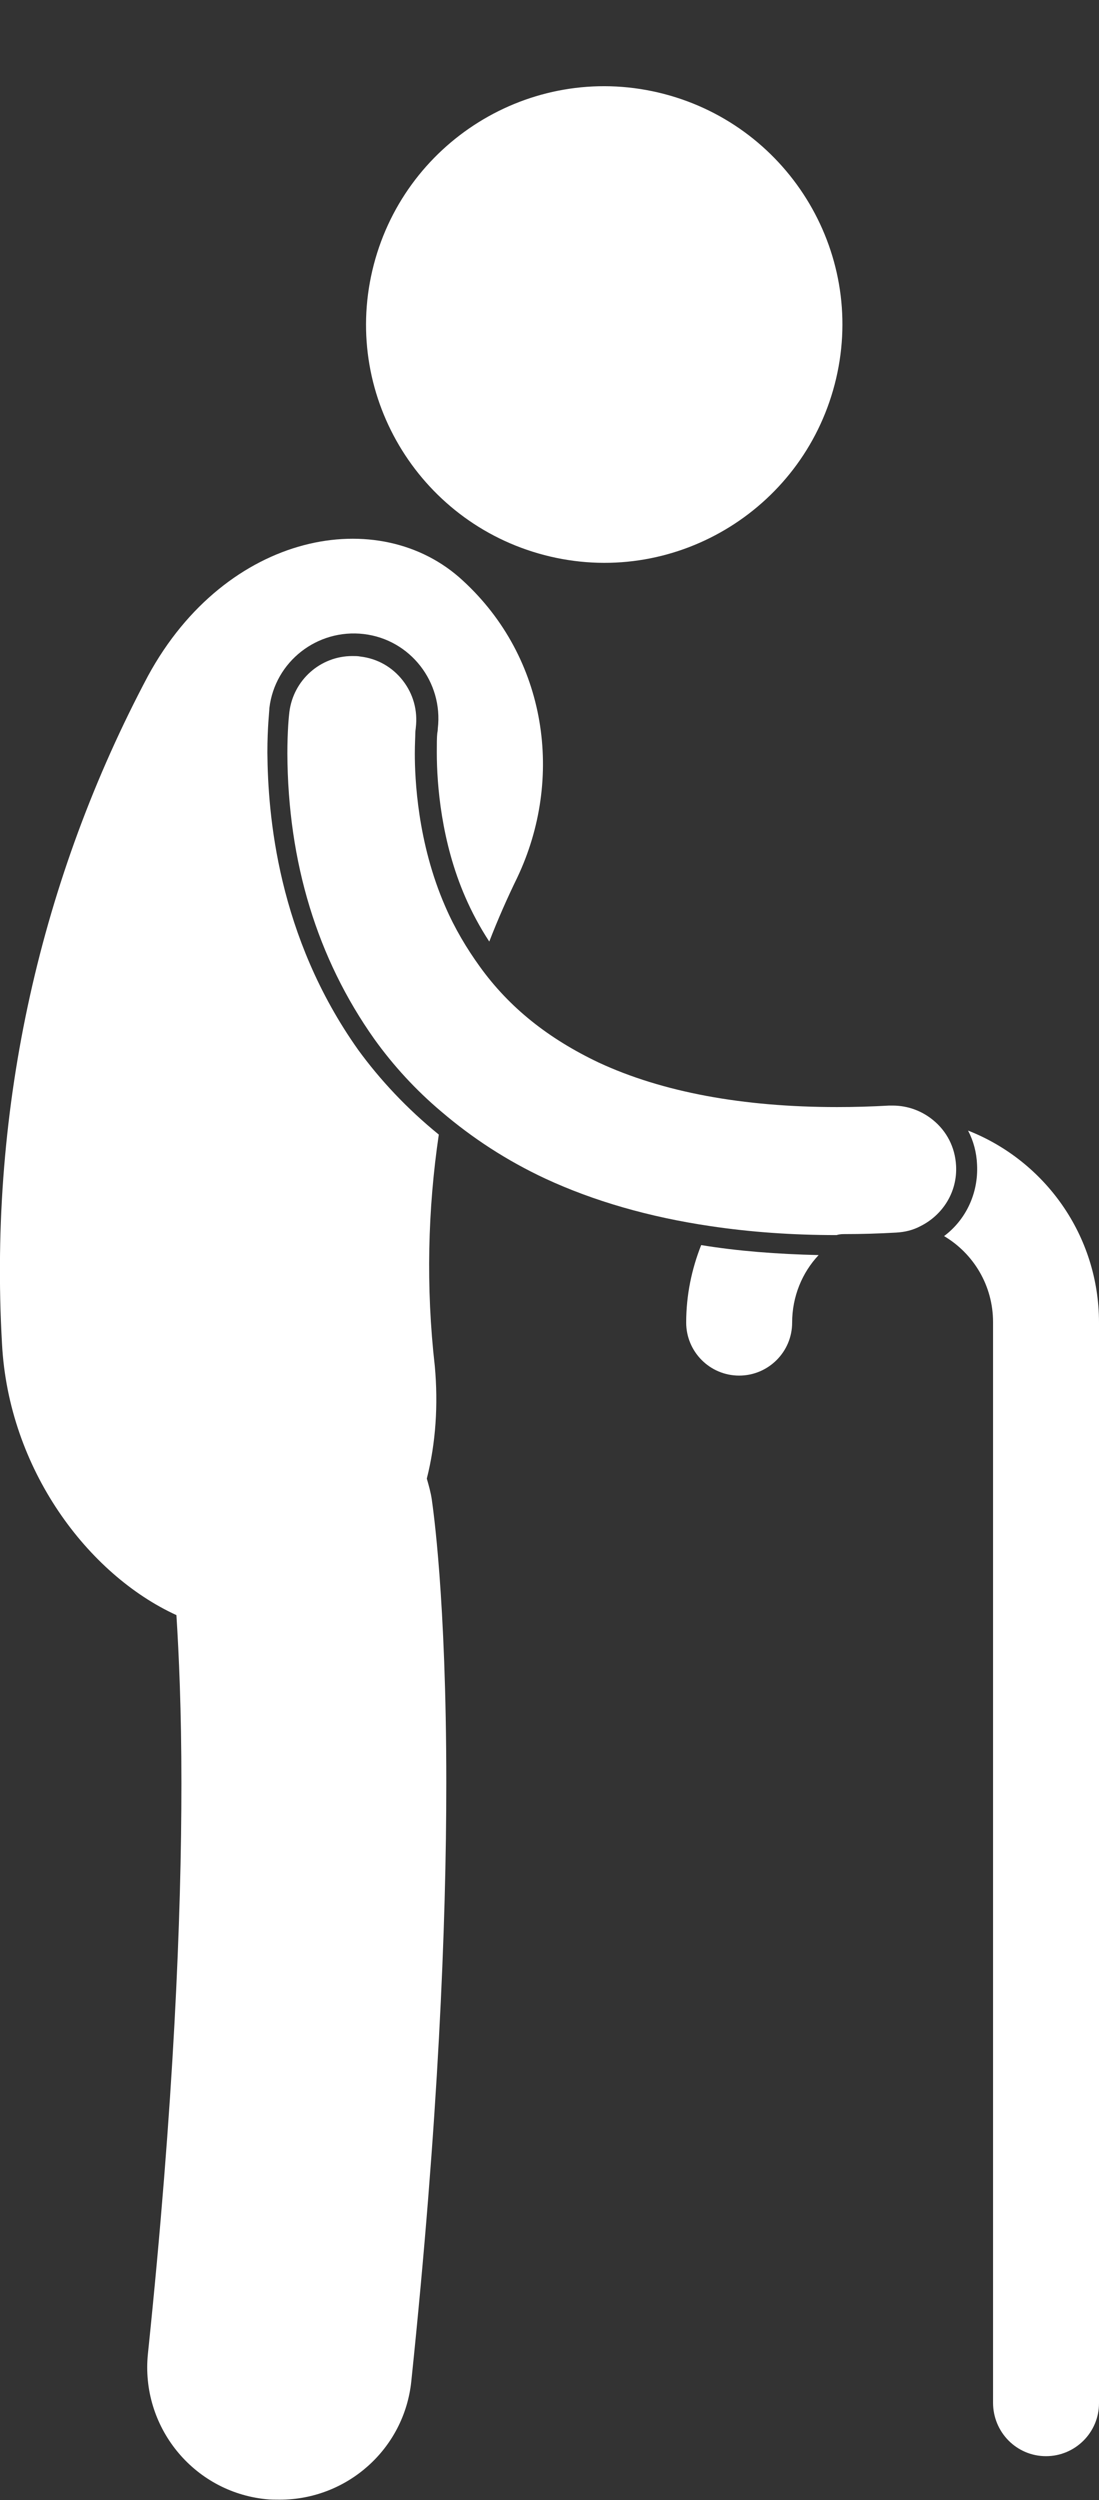
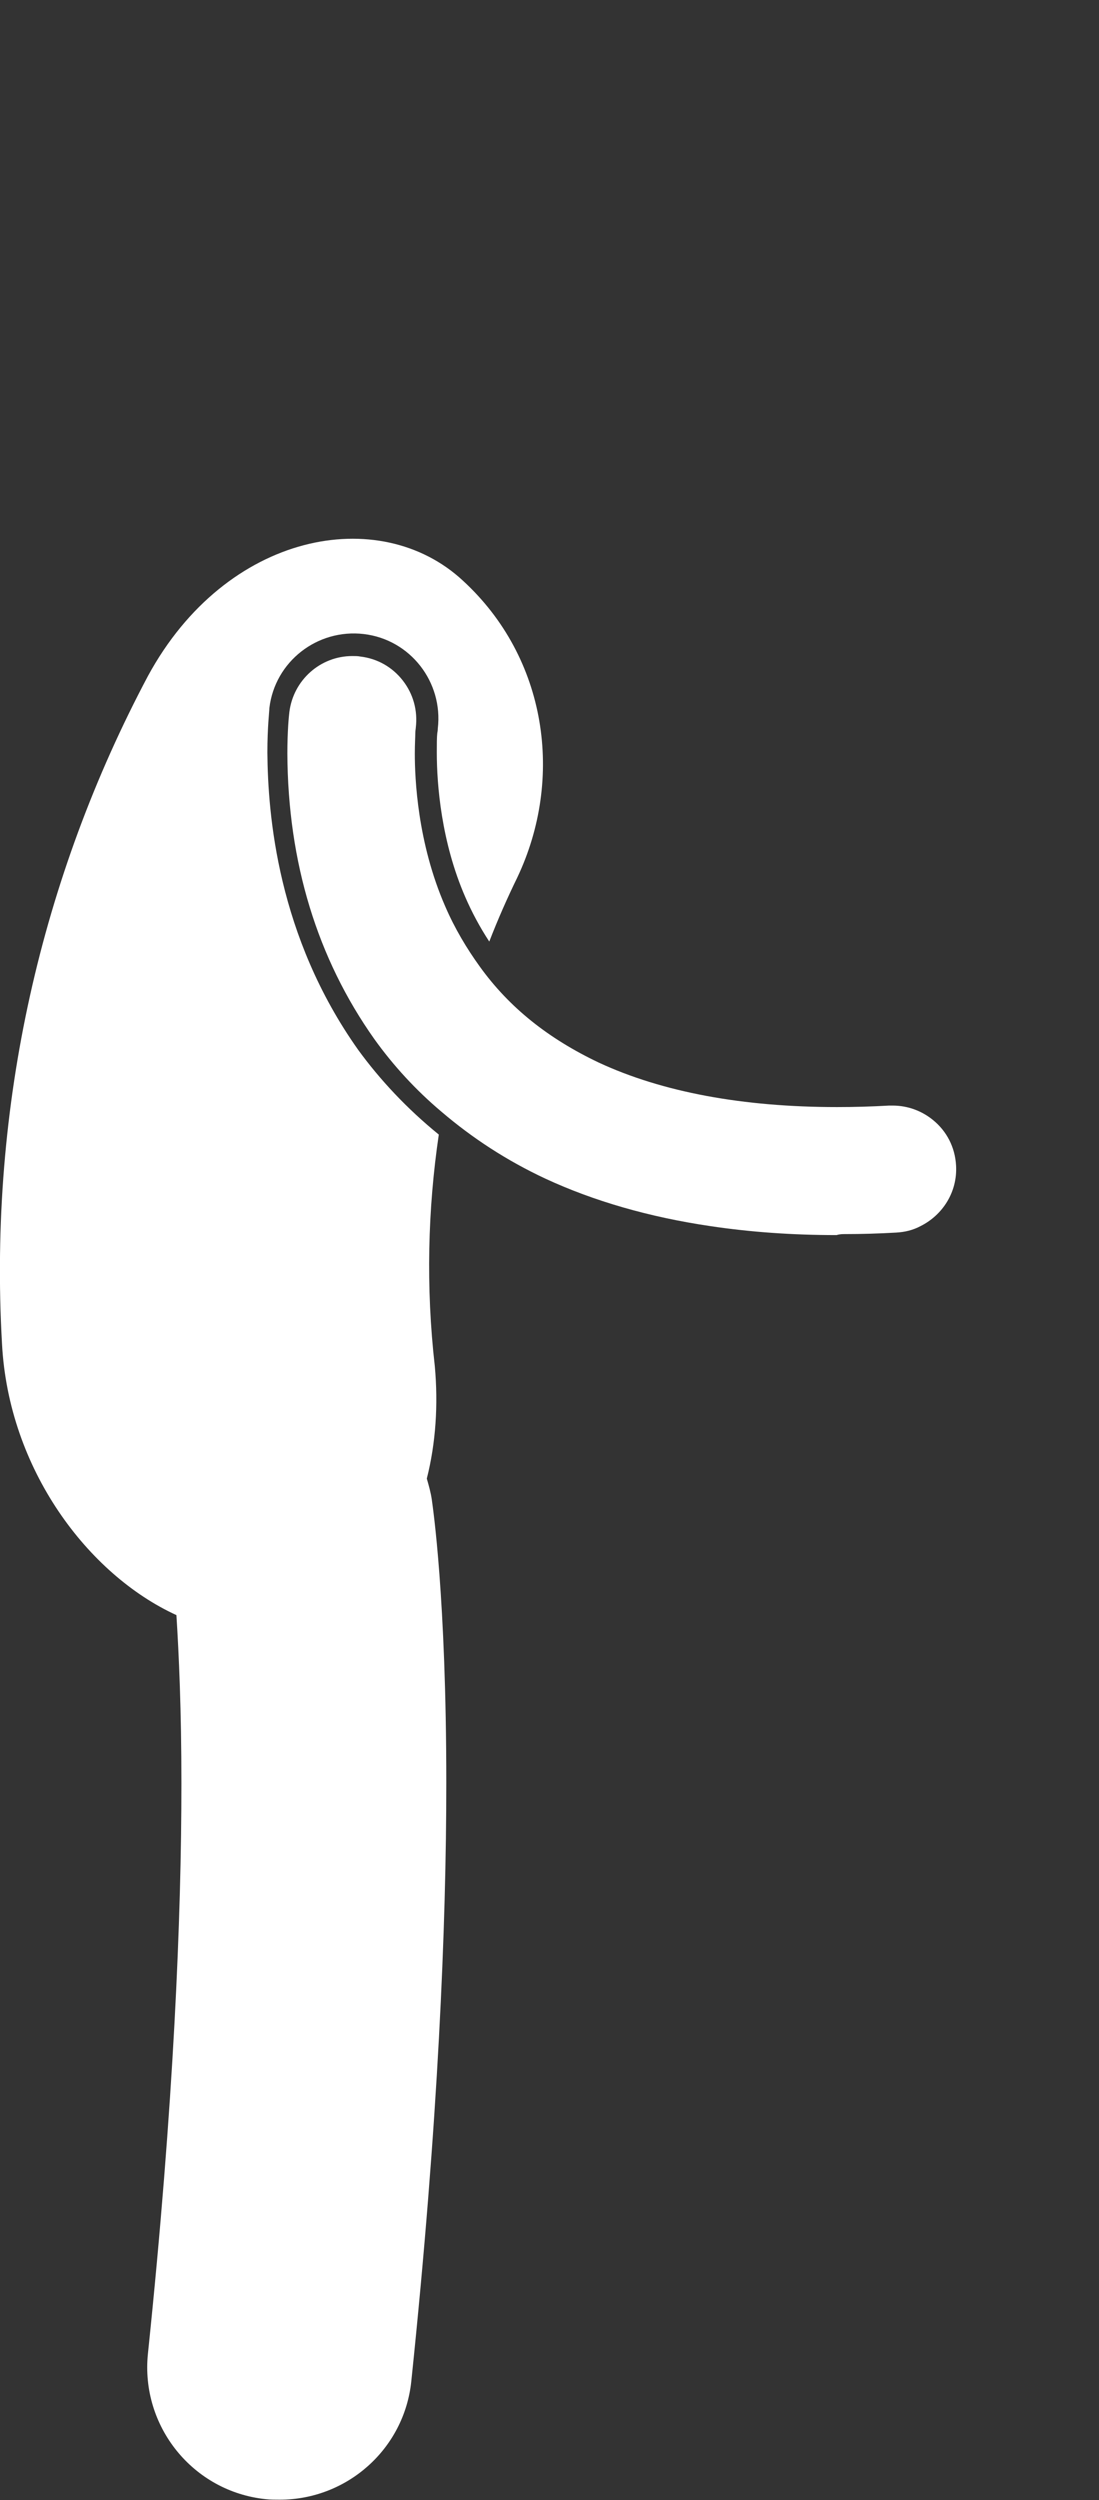
<svg xmlns="http://www.w3.org/2000/svg" version="1.1" id="Layer_1" x="0px" y="0px" viewBox="0 0 219.9 500" enable-background="new 0 0 219.9 500" xml:space="preserve">
  <rect x="0" y="0" width="219.9" height="500" fill="#333333" stroke="none" />
  <g>
    <path fill="#FFFFFF" d="M36.3,356.7c0,26.4-1.5,64-6.7,114c-1.5,14.5,9,27.6,23.6,29.1c0.9,0.1,1.9,0.1,2.8,0.1   c13.4,0,24.9-10.1,26.3-23.7c5.4-51.8,7-91.2,7-119.6c0-37.2-2.7-55.2-2.9-56.7c-0.2-1.4-0.6-2.8-1-4.2c1.8-7.1,2.3-14.8,1.6-22.5   c-1.8-15.8-1.4-31.4,0.8-46.3c-6.4-5.2-11.8-11-16.1-16.9c-16.2-22.8-18.1-47.1-18.2-59.5c0-5.1,0.4-8.3,0.4-8.9   c1.1-9.3,9.6-15.9,18.9-14.8c9.3,1.1,15.9,9.6,14.8,18.9v0c0,0.1,0,0.4-0.1,0.9c-0.1,0.8-0.1,2.2-0.1,3.9c0,6.4,0.9,17.9,5.7,28.9   c1.3,3,2.9,6,4.8,8.9c1.7-4.4,3.6-8.7,5.6-12.8c9.4-19.8,6-43.9-10.9-59.4c-16.6-15.4-47.3-9.8-63,19.1   C8.3,175.3-2.3,221.1,0.4,268.7c1.3,25.1,17.2,46.2,34.9,54.3C35.8,330.9,36.3,342,36.3,356.7z" />
-     <path fill="#FFFFFF" d="M209.3,491.2c5.8,0,10.6-4.7,10.6-10.6l0-216.1c0-17.5-10.9-32.4-26.2-38.4c1.1,2.1,1.7,4.4,1.8,6.8   c0.3,5.8-2.3,11.1-6.6,14.3c5.9,3.5,9.8,9.9,9.8,17.2v216.1C198.7,486.4,203.4,491.2,209.3,491.2z" />
-     <path fill="#FFFFFF" d="M140.3,249c-1.9,4.8-3,10-3,15.5c0,5.8,4.7,10.6,10.6,10.6c5.8,0,10.6-4.7,10.6-10.6h0c0-5.2,2-10,5.3-13.5   C155.4,250.8,147.6,250.2,140.3,249z" />
-     <path fill="#FFFFFF" d="M110.1,111.3c25.6,6,51.2-10,57.2-35.6c6-25.6-10-51.2-35.6-57.2c-25.6-6-51.2,10-57.2,35.6   C68.5,79.7,84.5,105.3,110.1,111.3z" />
    <path fill="#FFFFFF" d="M169.1,246.8c3.3,0,6.7-0.1,10.2-0.3c1.8-0.1,3.4-0.5,4.9-1.3c4.4-2.2,7.4-6.8,7.1-12.1   c-0.2-3.7-1.9-6.9-4.6-9.1c-2.2-1.8-5-2.9-8.1-2.9c-0.2,0-0.5,0-0.7,0c-3.5,0.2-7,0.3-10.4,0.3c-18.9,0-35-3-47.7-8.9   c-10.1-4.8-17.9-11-23.8-19.2c-2.6-3.6-5-7.6-6.9-12c-5.6-12.8-6.1-25.7-6.1-30.6c0-1.9,0.1-3.3,0.1-4.1c0-0.5,0.1-0.9,0.1-1.1   c0.4-3.4-0.5-6.7-2.6-9.4c-2.1-2.7-5.1-4.4-8.5-4.8c-0.5-0.1-1-0.1-1.6-0.1c-6.4,0-11.8,4.8-12.6,11.2c-0.1,0.8-0.4,3.8-0.4,8.3   c0.1,21.8,6,41,17.4,57.1c3.8,5.3,8.3,10.2,13.4,14.5c6.2,5.3,13.1,9.8,20.8,13.4c9.7,4.5,20.8,7.7,33,9.5c8,1.2,16.4,1.8,25.3,1.8   C168,246.8,168.6,246.8,169.1,246.8z" />
  </g>
</svg>